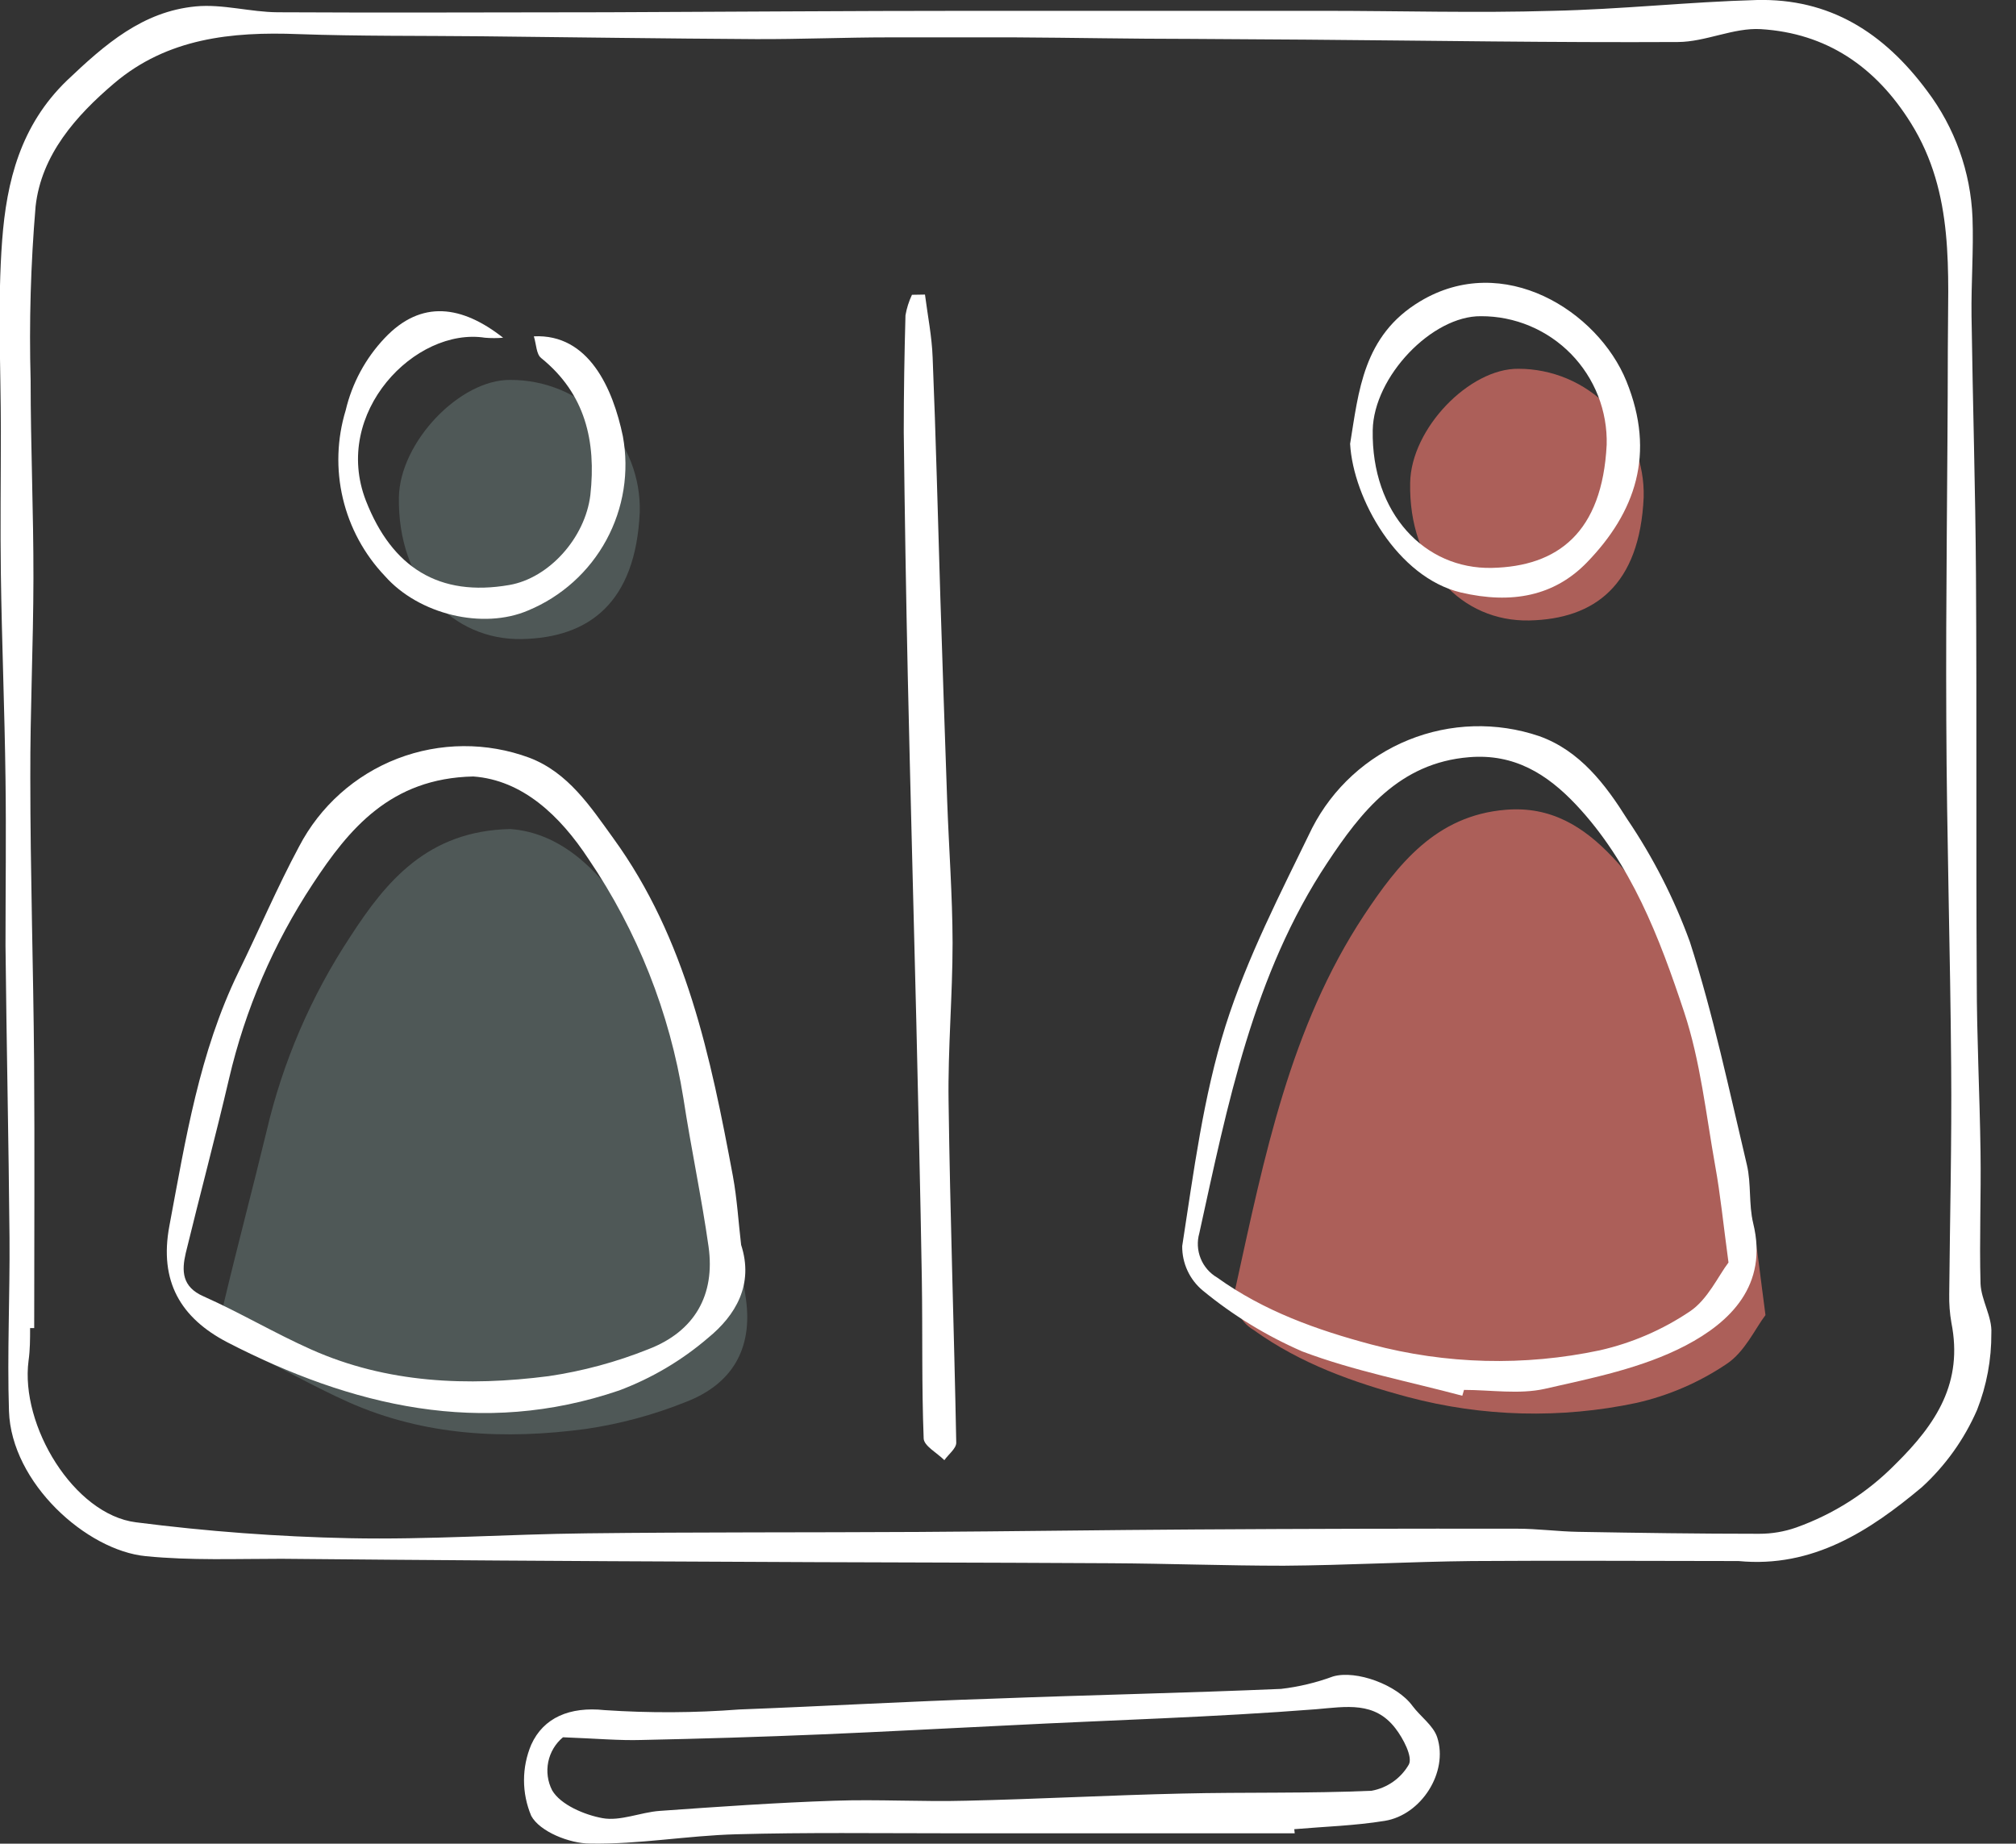
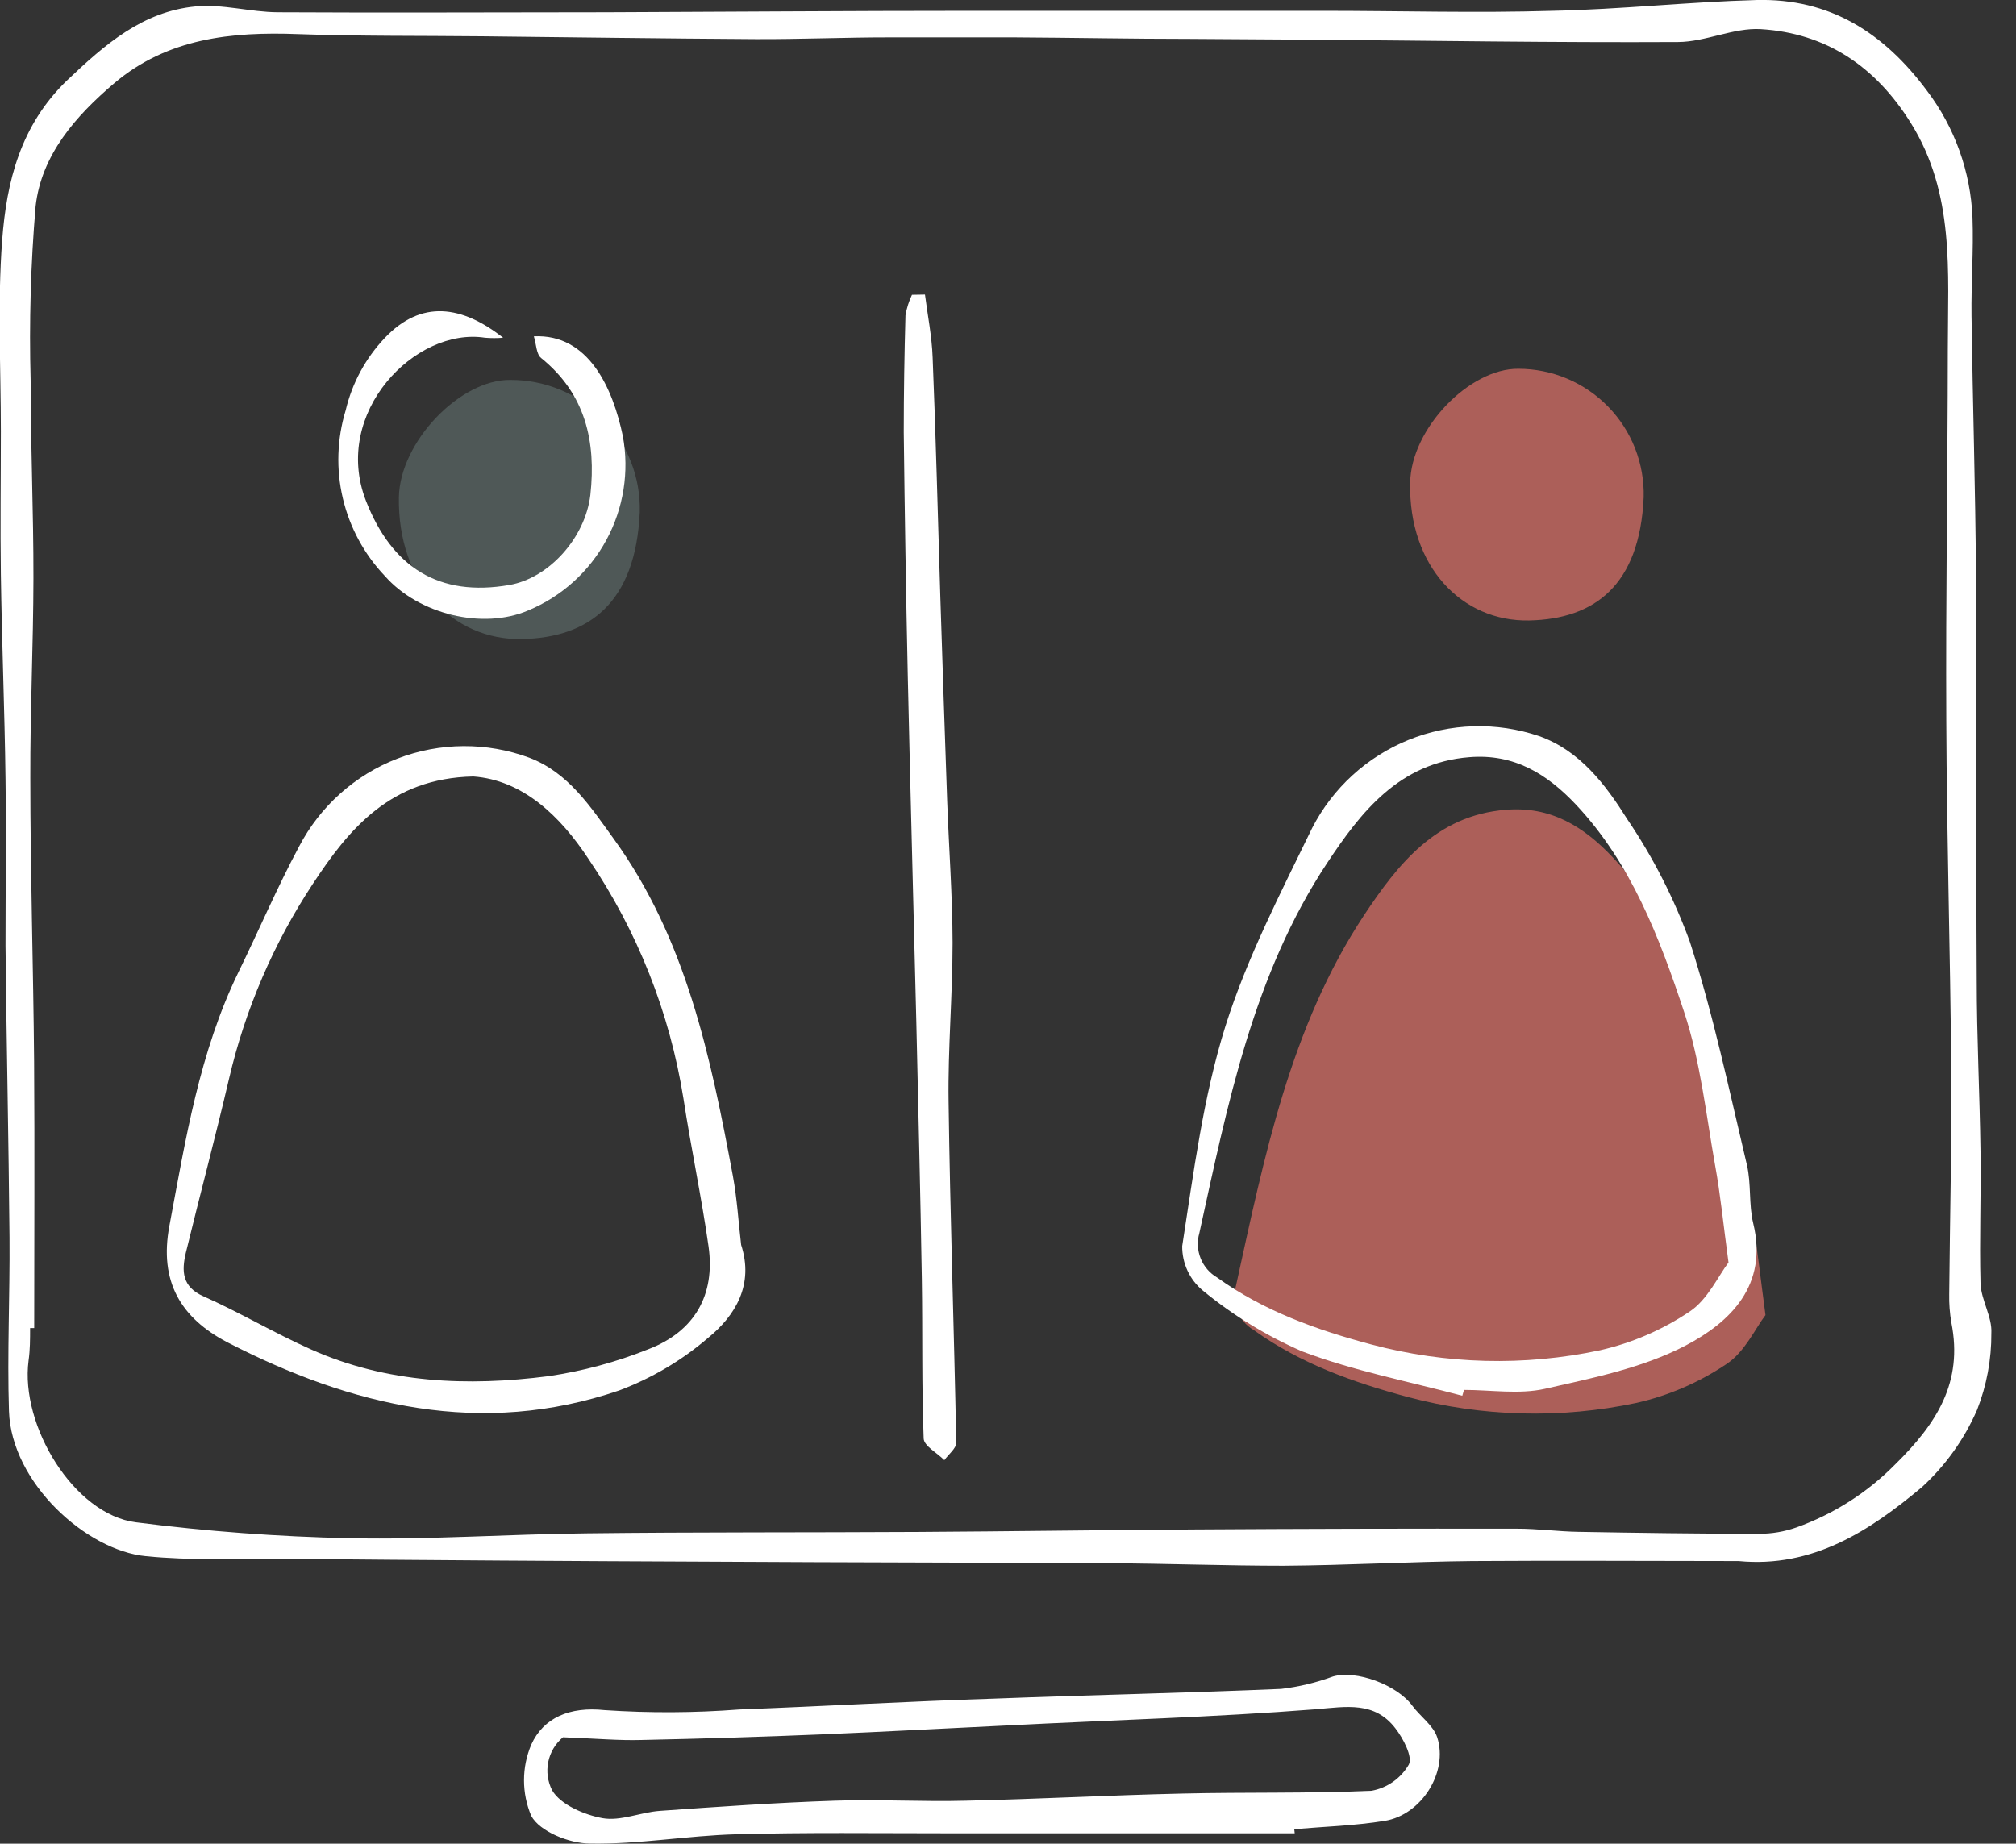
<svg xmlns="http://www.w3.org/2000/svg" width="82" height="75" viewBox="0 0 82 75" fill="none">
  <rect x="0" y="0" width="82" height="75" fill="#333333" stroke="none" />
  <g clip-path="url(#clip0_6837_1129)">
    <path d="M66.856 20.229C66.694 23.805 64.866 25.183 62.202 25.24C59.459 25.297 57.288 23.038 57.358 19.639C57.393 17.437 59.767 14.98 61.762 15.002C62.442 15.002 63.115 15.139 63.742 15.403C64.368 15.668 64.936 16.055 65.41 16.542C65.885 17.029 66.258 17.606 66.506 18.239C66.754 18.873 66.873 19.549 66.856 20.229Z" fill="#FD7D73" fill-opacity="0.6" />
    <path d="M71.81 53.497C71.396 54.039 70.965 55.003 70.225 55.488C69.113 56.236 67.873 56.772 66.566 57.069C63.49 57.721 60.304 57.64 57.266 56.831C55.064 56.241 52.906 55.479 50.999 54.109C50.695 53.932 50.458 53.658 50.327 53.331C50.195 53.004 50.176 52.643 50.273 52.304C51.422 47.077 52.475 41.784 55.482 37.231C56.847 35.175 58.402 33.171 61.246 32.942C63.087 32.788 64.421 33.633 65.588 34.866C67.852 37.257 69.001 40.278 69.992 43.308C70.657 45.311 70.872 47.465 71.255 49.561C71.48 50.723 71.594 51.899 71.81 53.497Z" fill="#FD7D73" fill-opacity="0.6" />
-     <path d="M20.756 33.725C22.756 33.87 24.279 35.314 25.464 37.093C27.447 40.017 28.764 43.341 29.321 46.829C29.63 48.846 30.065 50.841 30.343 52.858C30.62 54.874 29.775 56.31 27.895 57.032C26.589 57.556 25.226 57.924 23.834 58.129C20.545 58.569 17.273 58.419 14.178 57.041C12.694 56.38 11.289 55.544 9.805 54.883C8.924 54.491 8.924 53.835 9.078 53.122C9.638 50.753 10.267 48.401 10.84 46.028C11.498 43.205 12.652 40.521 14.248 38.102C15.693 35.869 17.383 33.795 20.756 33.725Z" fill="#BFEDE6" fill-opacity="0.2" />
    <path d="M26.022 20.836C25.855 24.522 23.962 25.94 21.232 25.997C18.404 26.054 16.168 23.712 16.225 20.229C16.264 17.983 18.708 15.429 20.76 15.455C21.462 15.453 22.157 15.591 22.805 15.862C23.452 16.133 24.039 16.531 24.529 17.033C25.02 17.535 25.405 18.13 25.662 18.783C25.918 19.437 26.041 20.135 26.022 20.836Z" fill="#BFEDE6" fill-opacity="0.2" />
    <path d="M70.715 63.503C67.117 63.503 63.489 63.477 59.865 63.503C57.315 63.53 54.766 63.675 52.216 63.693C49.869 63.693 47.526 63.605 45.17 63.592C39.886 63.561 34.558 63.561 29.252 63.53C23.313 63.506 17.379 63.467 11.449 63.411C9.608 63.411 7.759 63.486 5.935 63.305C3.522 63.076 0.462 60.328 0.365 57.405C0.29 55.053 0.405 52.697 0.387 50.359C0.352 46.396 0.264 42.433 0.224 38.47C0.224 36.211 0.255 33.947 0.224 31.688C0.189 28.892 0.074 26.127 0.035 23.361C0.008 21.424 0.035 19.486 0.035 17.553C0.035 14.955 -0.106 12.353 0.088 9.772C0.268 7.381 0.832 5.096 2.73 3.268C4.275 1.798 5.803 0.468 7.957 0.261C9.053 0.155 10.185 0.494 11.303 0.499C15.755 0.525 20.212 0.499 24.663 0.499C29.604 0.481 34.545 0.441 39.481 0.441C44.272 0.441 49.065 0.441 53.858 0.441C56.941 0.441 60.045 0.534 63.137 0.441C65.906 0.384 68.694 0.076 71.446 0.001C74.418 -0.074 76.62 1.322 78.382 3.695C79.511 5.188 80.157 6.99 80.231 8.861C80.279 10.182 80.174 11.503 80.191 12.85C80.24 16.373 80.35 19.896 80.372 23.419C80.407 28.901 80.372 34.379 80.403 39.857C80.403 42.195 80.526 44.529 80.557 46.867C80.583 48.629 80.508 50.429 80.557 52.213C80.583 52.891 81.037 53.569 80.997 54.234C81.004 55.302 80.807 56.362 80.416 57.356C79.896 58.55 79.131 59.621 78.17 60.5C76.056 62.27 73.736 63.794 70.715 63.503ZM1.391 54.027H1.224C1.224 54.468 1.224 54.908 1.162 55.348C0.814 57.99 3.007 61.61 5.53 61.927C8.413 62.297 11.313 62.513 14.218 62.574C17.429 62.64 20.648 62.411 23.862 62.376C28.362 62.323 32.863 62.345 37.367 62.319C41.124 62.297 44.88 62.24 48.636 62.218C52.995 62.191 57.353 62.181 61.71 62.187C62.538 62.187 63.366 62.301 64.194 62.315C66.646 62.358 69.099 62.394 71.552 62.394C72.066 62.395 72.577 62.309 73.062 62.138C74.58 61.596 75.956 60.719 77.087 59.571C78.778 57.907 79.852 56.233 79.372 53.807C79.305 53.423 79.276 53.034 79.284 52.645C79.311 49.562 79.39 46.48 79.363 43.397C79.328 38.712 79.183 34.027 79.165 29.341C79.139 24.295 79.222 19.244 79.227 14.198C79.227 11.058 79.518 7.883 77.725 5.008C76.294 2.709 74.286 1.348 71.618 1.185C70.513 1.119 69.376 1.705 68.249 1.709C63.225 1.736 58.2 1.652 53.172 1.613L48.398 1.582C46.016 1.582 43.638 1.533 41.26 1.52C39.563 1.52 37.865 1.52 36.165 1.52C34.36 1.52 32.55 1.599 30.74 1.591C27.024 1.569 23.312 1.516 19.595 1.476C17.107 1.45 14.619 1.476 12.136 1.388C9.414 1.282 6.807 1.555 4.65 3.383C3.082 4.713 1.682 6.302 1.448 8.394C1.249 10.75 1.181 13.116 1.246 15.479C1.246 18.161 1.365 20.843 1.36 23.524C1.356 26.206 1.224 28.941 1.233 31.644C1.233 35.493 1.356 39.337 1.387 43.186C1.413 46.801 1.391 50.412 1.391 54.027Z" fill="white" />
    <path d="M52.662 74.578H38.527C35.664 74.578 32.802 74.539 29.944 74.618C27.958 74.671 25.981 75.032 24.004 74.996C23.163 74.996 21.952 74.508 21.608 73.869C21.414 73.411 21.314 72.918 21.314 72.421C21.314 71.923 21.414 71.43 21.608 70.972C22.106 69.871 23.176 69.417 24.59 69.567C26.415 69.69 28.247 69.681 30.072 69.541C33.524 69.409 36.972 69.21 40.425 69.1C44.317 68.951 48.214 68.871 52.107 68.704C52.829 68.62 53.539 68.45 54.221 68.198C55.163 67.925 56.823 68.537 57.448 69.391C57.774 69.831 58.298 70.188 58.457 70.672C58.919 72.086 57.818 73.83 56.325 74.072C55.11 74.27 53.873 74.305 52.644 74.411L52.662 74.578ZM22.899 70.672C22.591 70.928 22.38 71.282 22.3 71.674C22.22 72.066 22.276 72.474 22.458 72.83C22.802 73.42 23.779 73.83 24.506 73.962C25.233 74.094 26.052 73.724 26.831 73.667C29.2 73.499 31.569 73.332 33.938 73.253C35.7 73.191 37.509 73.301 39.293 73.253C42.217 73.187 45.136 73.028 48.06 72.962C50.636 72.9 53.217 72.962 55.788 72.848C56.103 72.791 56.401 72.666 56.663 72.482C56.925 72.298 57.143 72.059 57.303 71.782C57.47 71.474 57.078 70.721 56.757 70.307C55.911 69.206 54.771 69.426 53.525 69.532C49.364 69.858 45.185 69.972 41.015 70.188C38.491 70.307 35.973 70.448 33.454 70.553C30.935 70.659 28.544 70.73 26.091 70.782C25.193 70.809 24.277 70.725 22.899 70.672Z" fill="white" />
    <path d="M59.478 56.779C57.307 56.198 55.074 55.771 52.974 54.978C51.515 54.344 50.151 53.51 48.923 52.499C48.657 52.279 48.444 52.002 48.3 51.689C48.155 51.376 48.082 51.034 48.086 50.689C48.553 47.682 48.94 44.621 49.847 41.733C50.728 38.95 52.093 36.316 53.37 33.687C54.205 32.06 55.597 30.787 57.292 30.1C58.987 29.413 60.872 29.358 62.604 29.945C64.264 30.535 65.308 31.922 66.189 33.326C67.239 34.877 68.093 36.551 68.734 38.311C69.69 41.279 70.332 44.348 71.055 47.391C71.235 48.157 71.125 48.994 71.31 49.76C71.931 52.288 70.376 53.785 68.562 54.736C66.801 55.656 64.771 56.057 62.838 56.497C61.79 56.731 60.636 56.541 59.548 56.541L59.478 56.779ZM70.306 51.359C70.09 49.764 69.976 48.584 69.764 47.422C69.39 45.326 69.165 43.172 68.501 41.169C67.497 38.139 66.347 35.118 64.097 32.727C62.93 31.494 61.596 30.649 59.755 30.803C56.911 31.032 55.352 33.036 53.991 35.092C50.97 39.645 49.931 44.938 48.782 50.165C48.685 50.504 48.704 50.866 48.836 51.193C48.967 51.52 49.204 51.793 49.508 51.971C51.415 53.34 53.564 54.102 55.775 54.692C58.813 55.501 61.999 55.583 65.075 54.93C66.382 54.633 67.622 54.097 68.734 53.349C69.461 52.865 69.892 51.9 70.306 51.359Z" fill="white" />
    <path d="M30.145 50.641C30.669 52.253 29.925 53.508 28.797 54.428C27.727 55.346 26.503 56.069 25.182 56.564C19.59 58.47 14.314 57.215 9.246 54.604C7.357 53.618 6.463 52.134 6.89 49.866C7.551 46.343 8.106 42.82 9.7 39.544C10.532 37.844 11.272 36.101 12.165 34.436C13.019 32.797 14.442 31.525 16.166 30.86C17.891 30.196 19.799 30.183 21.532 30.825C23.117 31.429 24.02 32.82 24.944 34.097C27.912 38.184 28.907 43.005 29.81 47.84C29.982 48.774 30.035 49.716 30.145 50.641ZM19.251 31.587C15.878 31.658 14.187 33.732 12.725 35.955C11.129 38.375 9.974 41.059 9.316 43.882C8.762 46.255 8.132 48.606 7.555 50.976C7.388 51.693 7.392 52.349 8.282 52.737C9.766 53.398 11.17 54.234 12.654 54.895C15.737 56.273 19.022 56.405 22.311 55.982C23.703 55.777 25.066 55.409 26.371 54.886C28.251 54.164 29.097 52.684 28.82 50.711C28.542 48.739 28.106 46.7 27.798 44.683C27.241 41.194 25.924 37.871 23.94 34.947C22.778 33.177 21.25 31.732 19.251 31.587Z" fill="white" />
    <path d="M37.623 11.983C37.733 12.838 37.905 13.692 37.935 14.546C38.068 17.796 38.147 21.046 38.248 24.296C38.336 27.055 38.429 29.816 38.526 32.578C38.596 34.507 38.741 36.427 38.746 38.351C38.746 40.505 38.552 42.658 38.583 44.811C38.645 49.435 38.807 54.059 38.895 58.691C38.895 58.925 38.578 59.162 38.411 59.4C38.12 59.105 37.583 58.823 37.57 58.519C37.486 56.362 37.53 54.195 37.495 52.033C37.438 48.545 37.35 45.053 37.271 41.562C37.156 36.863 37.028 32.164 36.923 27.47C36.852 24.174 36.798 20.875 36.76 17.576C36.76 15.991 36.786 14.41 36.83 12.825C36.88 12.536 36.969 12.256 37.094 11.992L37.623 11.983Z" fill="white" />
-     <path d="M54.915 18.055C55.263 15.933 55.439 13.652 57.76 12.26C61.155 10.217 64.995 12.656 66.153 15.505C67.355 18.469 66.514 20.847 64.55 22.877C63.229 24.242 61.498 24.59 59.415 24.101C56.844 23.489 55.043 20.292 54.915 18.055ZM65.351 18.095C65.369 17.413 65.25 16.735 65.001 16.1C64.751 15.465 64.377 14.886 63.901 14.399C63.424 13.911 62.854 13.524 62.225 13.26C61.596 12.996 60.921 12.861 60.239 12.863C58.248 12.841 55.875 15.321 55.835 17.5C55.778 20.882 57.949 23.159 60.679 23.102C63.361 23.044 65.171 21.666 65.351 18.09V18.095Z" fill="white" />
    <path d="M20.464 13.739C20.219 13.759 19.973 13.759 19.728 13.739C16.901 13.299 13.489 16.782 14.884 20.371C15.946 23.088 17.861 24.295 20.719 23.797C22.322 23.52 23.802 21.89 24.013 20.133C24.251 17.962 23.815 16.02 22.009 14.563C21.811 14.404 21.816 14.004 21.714 13.682C23.947 13.572 24.929 15.8 25.334 17.742C25.6 19.186 25.364 20.677 24.663 21.968C23.963 23.258 22.841 24.269 21.485 24.832C19.64 25.625 17.033 24.995 15.655 23.432C14.816 22.55 14.226 21.461 13.946 20.276C13.666 19.092 13.706 17.854 14.061 16.69C14.321 15.588 14.868 14.575 15.646 13.753C17.143 12.168 18.799 12.432 20.464 13.739Z" fill="white" />
  </g>
  <defs>
    <clipPath id="clip0_6837_1129">
      <rect width="81.002" height="75" fill="white" />
    </clipPath>
  </defs>
</svg>